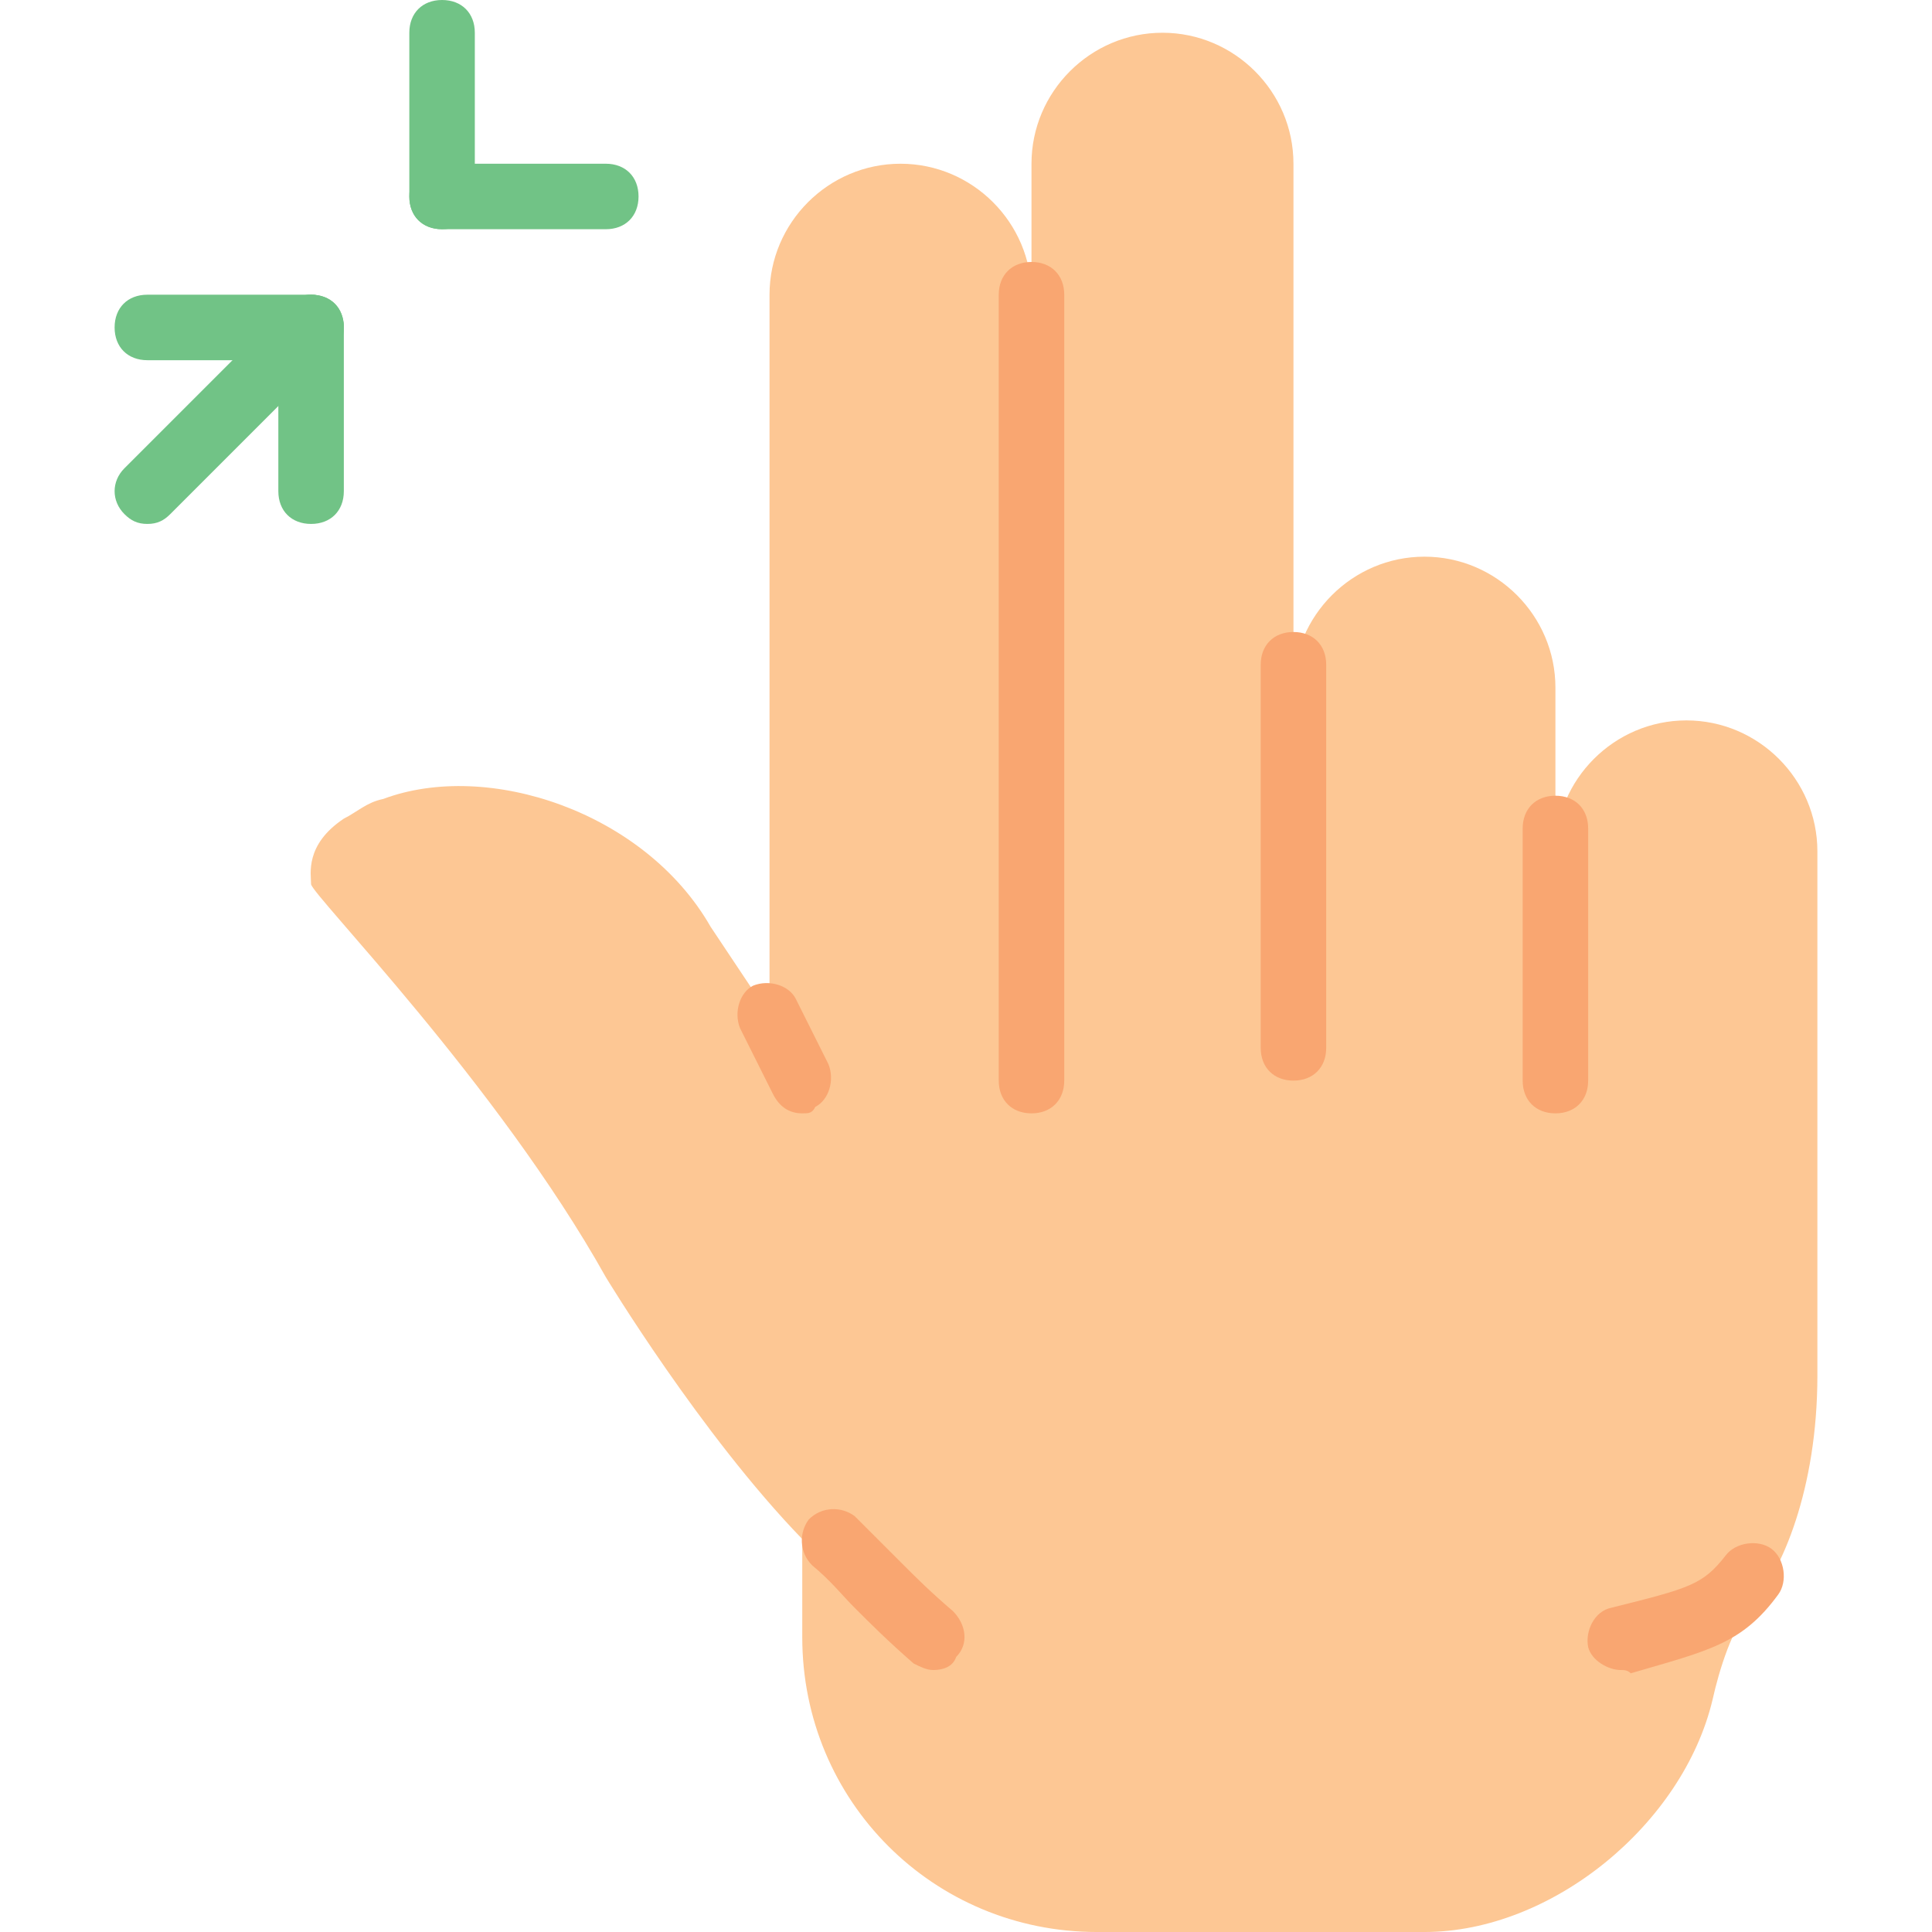
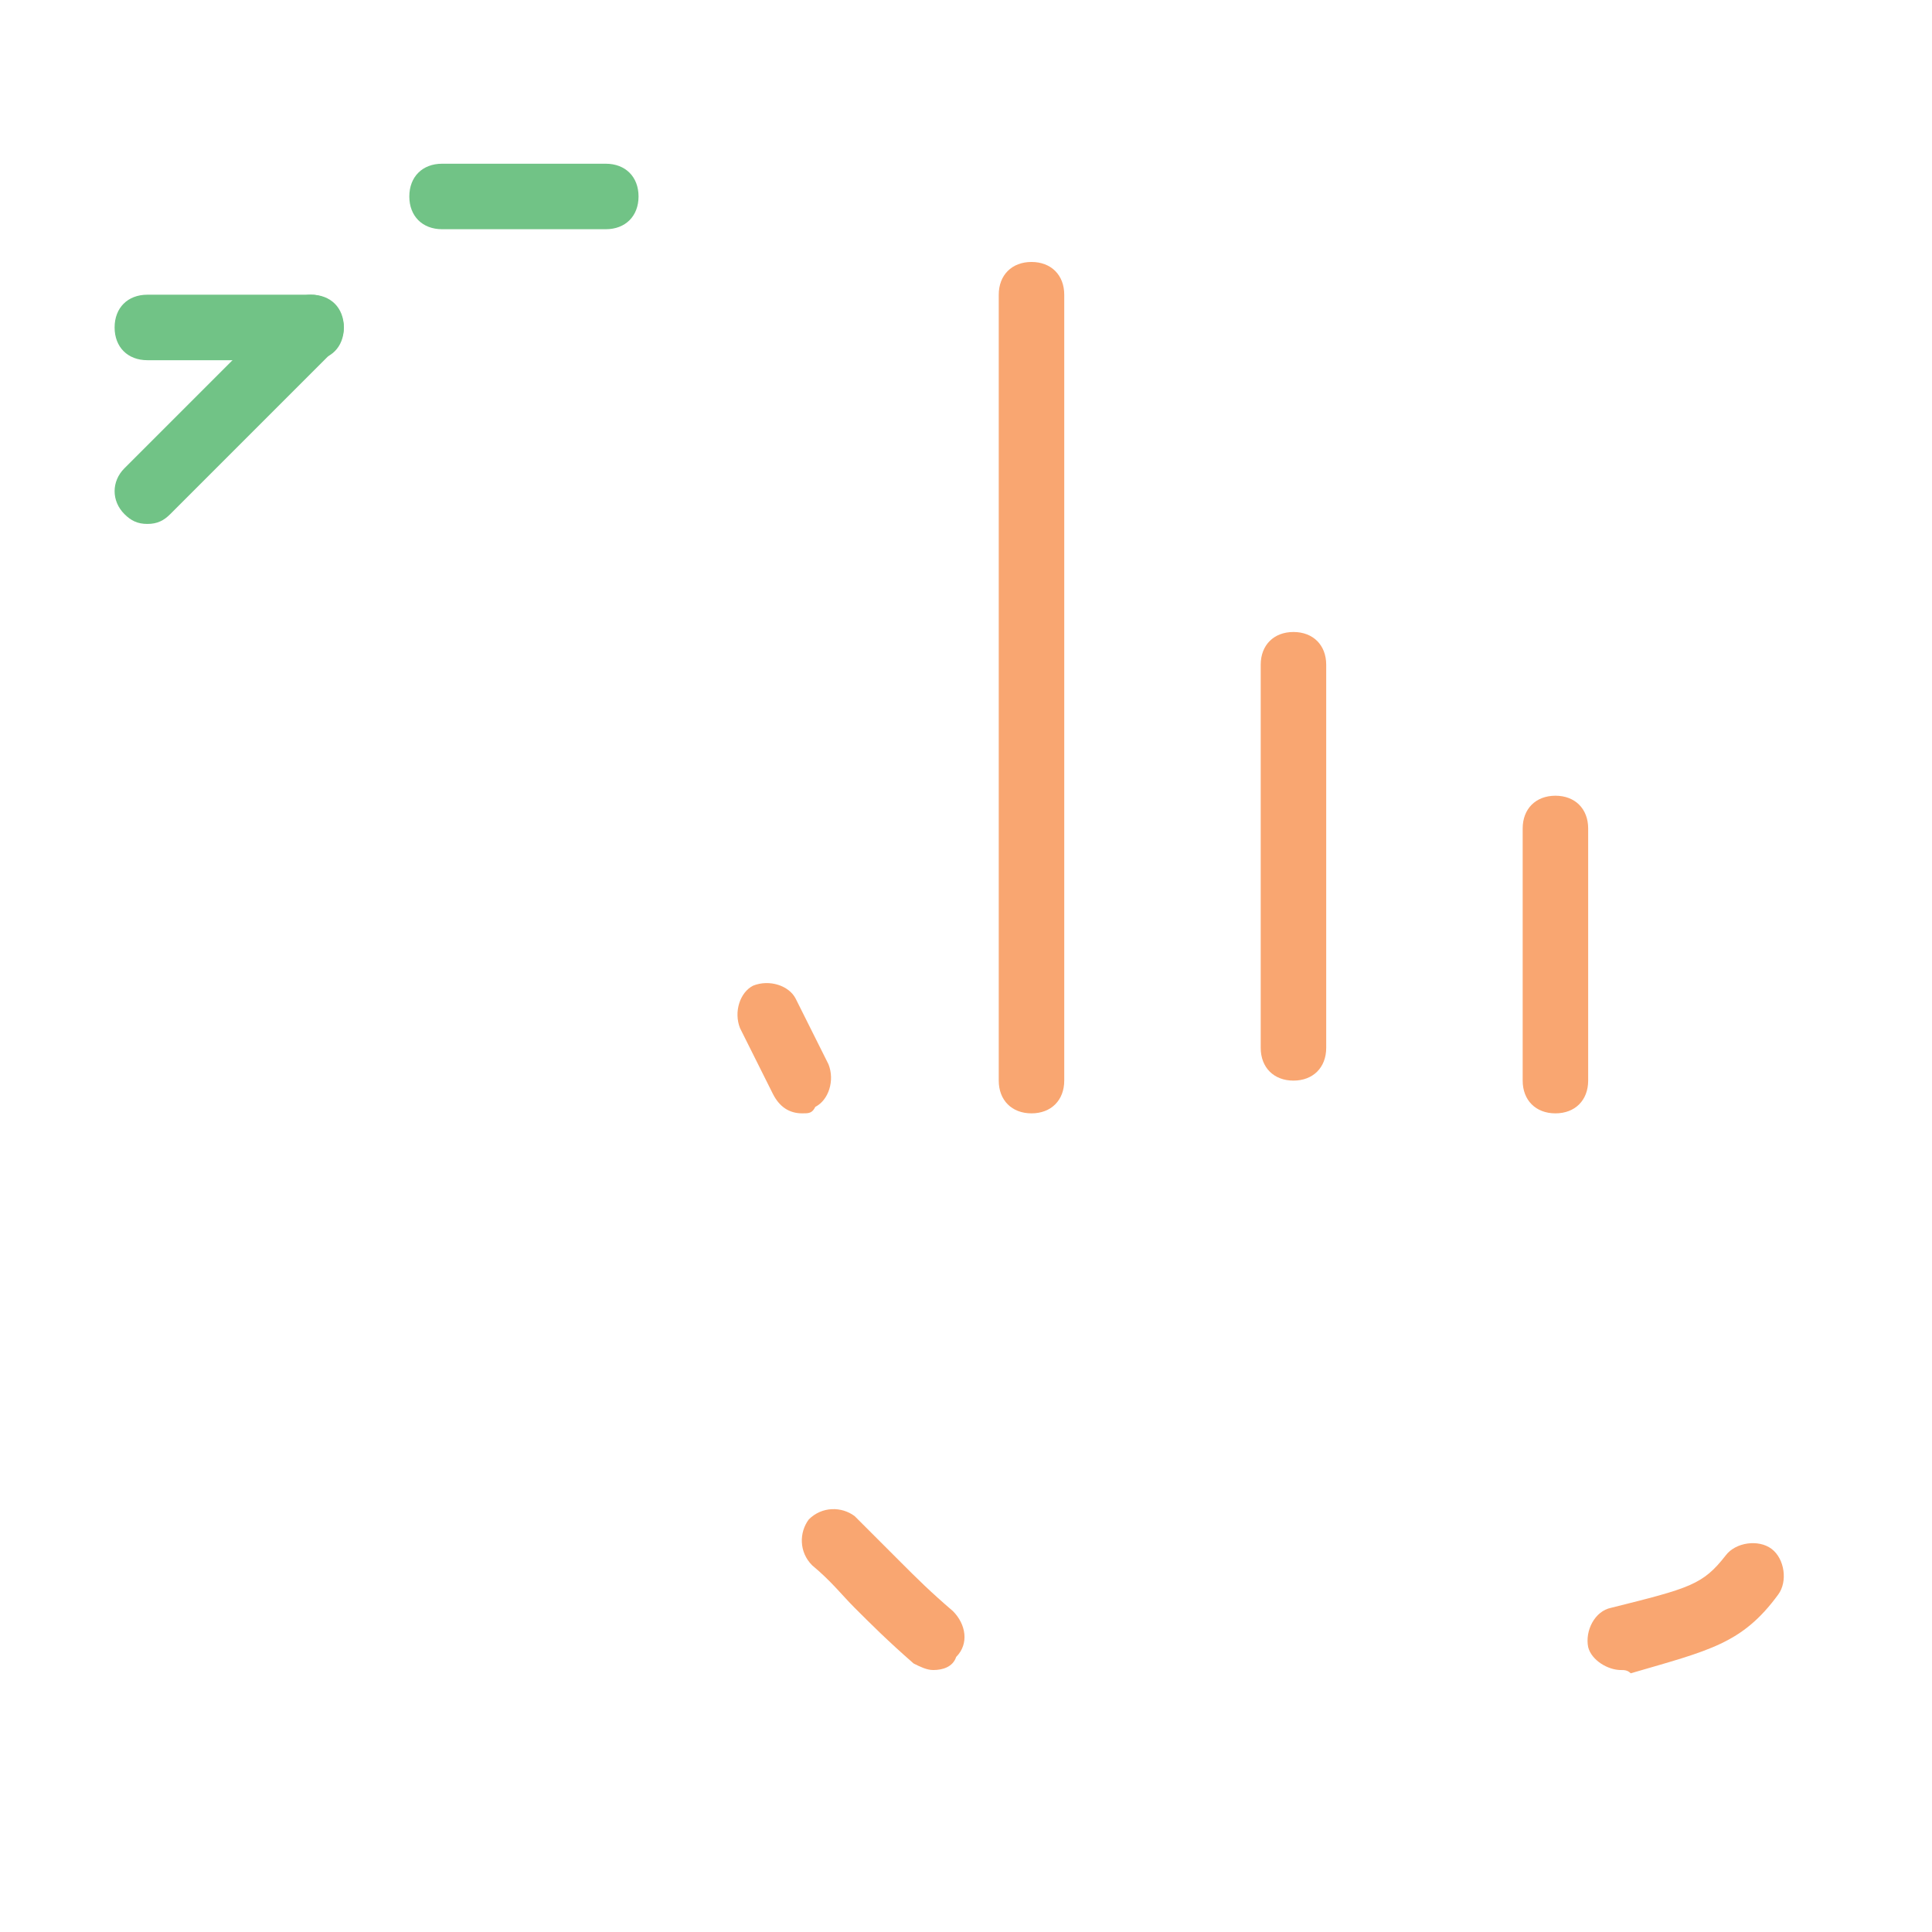
<svg xmlns="http://www.w3.org/2000/svg" version="1.1" id="Layer_1" x="0px" y="0px" viewBox="0 0 512 512" style="enable-background:new 0 0 512 512;" xml:space="preserve">
-   <path style="fill:#FDC794;" d="M481.627,225.627c0-19.092-15.62-34.712-34.712-34.712s-34.712,15.62-34.712,34.712v-43.39  c0-19.092-15.62-34.712-34.712-34.712c-19.092,0-34.712,15.62-34.712,34.712V43.39c0-19.092-15.62-34.712-34.712-34.712l0,0  c-19.092,0-34.712,15.62-34.712,34.712v138.847V78.102c0-19.092-15.62-34.712-34.712-34.712l0,0  c-19.092,0-34.712,15.62-34.712,34.712v190.915l-15.62-23.43c-17.356-30.373-59.01-44.258-86.78-33.844  c-4.339,0.868-6.942,3.471-10.414,5.207c-10.414,6.942-8.678,14.753-8.678,17.356c0,2.603,49.464,52.936,78.102,104.136  c0,0,25.166,41.654,52.068,69.424v26.034c0,43.39,34.712,78.102,78.102,78.102h86.78c33.844,0,68.556-28.637,76.366-61.614  c1.736-7.81,5.207-19.092,10.414-25.166c7.81-8.678,17.356-30.373,17.356-60.746V225.627z" />
  <g transform="translate(9)">
    <defs>
      <filter id="Adobe_OpacityMaskFilter" filterUnits="userSpaceOnUse" x="99.475" y="0" width="60.746" height="60.746">
        <feColorMatrix type="matrix" values="1 0 0 0 0  0 1 0 0 0  0 0 1 0 0  0 0 0 1 0" />
      </filter>
    </defs>
    <mask maskUnits="userSpaceOnUse" x="99.475" y="0" width="60.746" height="60.746" id="mask-2_1_">
      <g style="filter:url(#Adobe_OpacityMaskFilter);">
        <polygon style="fill:#FFFFFF;" points="82.119,0 21.373,0 21.373,60.746 82.119,60.746    " />
      </g>
    </mask>
-     <path style="mask:url(#mask-2_1_);fill:#71C386;" d="M108.153,60.746c-2.603,0-4.339-0.868-6.075-2.603   c-3.471-3.471-3.471-8.678,0-12.149l43.39-43.39c3.471-3.471,8.678-3.471,12.149,0c3.471,3.471,3.471,8.678,0,12.149l-43.39,43.39   C112.492,59.878,110.756,60.746,108.153,60.746" />
  </g>
  <g>
    <path style="fill:#71C386;" d="M39.051,138.847c-2.603,0-4.339-0.868-6.075-2.603c-3.471-3.471-3.471-8.678,0-12.149l43.39-43.39   c3.471-3.471,8.678-3.471,12.149,0c3.471,3.471,3.471,8.678,0,12.149l-43.39,43.39C43.39,137.98,41.654,138.847,39.051,138.847" />
    <path style="fill:#71C386;" d="M160.542,60.746h-43.39c-5.207,0-8.678-3.471-8.678-8.678s3.471-8.678,8.678-8.678h43.39   c5.207,0,8.678,3.471,8.678,8.678S165.749,60.746,160.542,60.746" />
-     <path style="fill:#71C386;" d="M117.153,60.746c-5.207,0-8.678-3.471-8.678-8.678V8.678c0-5.207,3.471-8.678,8.678-8.678   c5.207,0,8.678,3.471,8.678,8.678v43.39C125.831,57.275,122.359,60.746,117.153,60.746" />
    <path style="fill:#71C386;" d="M82.441,95.458h-43.39c-5.207,0-8.678-3.471-8.678-8.678c0-5.207,3.471-8.678,8.678-8.678h43.39   c5.207,0,8.678,3.471,8.678,8.678C91.119,91.986,87.647,95.458,82.441,95.458" />
-     <path style="fill:#71C386;" d="M82.441,138.847c-5.207,0-8.678-3.471-8.678-8.678V86.78c0-5.207,3.471-8.678,8.678-8.678   s8.678,3.471,8.678,8.678v43.39C91.119,135.376,87.647,138.847,82.441,138.847" />
  </g>
  <g>
    <path style="fill:#F9A671;" d="M212.61,295.051c-3.471,0-6.075-1.736-7.81-5.207l-8.678-17.356c-1.736-4.339,0-9.546,3.471-11.281   c4.339-1.736,9.546,0,11.281,3.471l8.678,17.356c1.736,4.339,0,9.546-3.471,11.281C215.214,295.051,214.346,295.051,212.61,295.051   " />
    <path style="fill:#F9A671;" d="M273.356,295.051c-5.207,0-8.678-3.471-8.678-8.678V78.102c0-5.207,3.471-8.678,8.678-8.678   s8.678,3.471,8.678,8.678v208.271C282.034,291.58,278.563,295.051,273.356,295.051" />
    <path style="fill:#F9A671;" d="M342.78,286.373c-5.207,0-8.678-3.471-8.678-8.678V176.163c0-5.207,3.471-8.678,8.678-8.678   s8.678,3.471,8.678,8.678v101.532C351.458,282.902,347.986,286.373,342.78,286.373" />
    <path style="fill:#F9A671;" d="M412.203,295.051c-5.207,0-8.678-3.471-8.678-8.678v-66.82c0-5.207,3.471-8.678,8.678-8.678   c5.207,0,8.678,3.471,8.678,8.678v66.82C420.881,291.58,417.41,295.051,412.203,295.051" />
    <path style="fill:#F9A671;" d="M429.559,442.576c-3.471,0-7.81-2.603-8.678-6.075c-0.868-4.339,1.736-9.546,6.075-10.414   c20.827-5.207,24.298-6.075,30.373-13.885c2.603-3.471,8.678-4.339,12.149-1.736c3.471,2.603,4.339,8.678,1.736,12.149   c-9.546,13.017-18.224,14.753-39.051,20.827C431.295,442.576,430.427,442.576,429.559,442.576" />
    <path style="fill:#F9A671;" d="M247.322,442.576c-1.736,0-3.471-0.868-5.207-1.736c-6.942-6.075-11.281-10.414-15.62-14.753   c-3.471-3.471-6.075-6.942-11.281-11.281c-3.471-3.471-3.471-8.678-0.868-12.149c3.471-3.471,8.678-3.471,12.149-0.868   c5.207,5.207,8.678,8.678,12.149,12.149c4.339,4.339,7.81,7.81,13.885,13.017c3.471,3.471,4.339,8.678,0.868,12.149   C252.529,441.708,249.925,442.576,247.322,442.576" />
  </g>
  <g>
</g>
  <g>
</g>
  <g>
</g>
  <g>
</g>
  <g>
</g>
  <g>
</g>
  <g>
</g>
  <g>
</g>
  <g>
</g>
  <g>
</g>
  <g>
</g>
  <g>
</g>
  <g>
</g>
  <g>
</g>
  <g>
</g>
</svg>